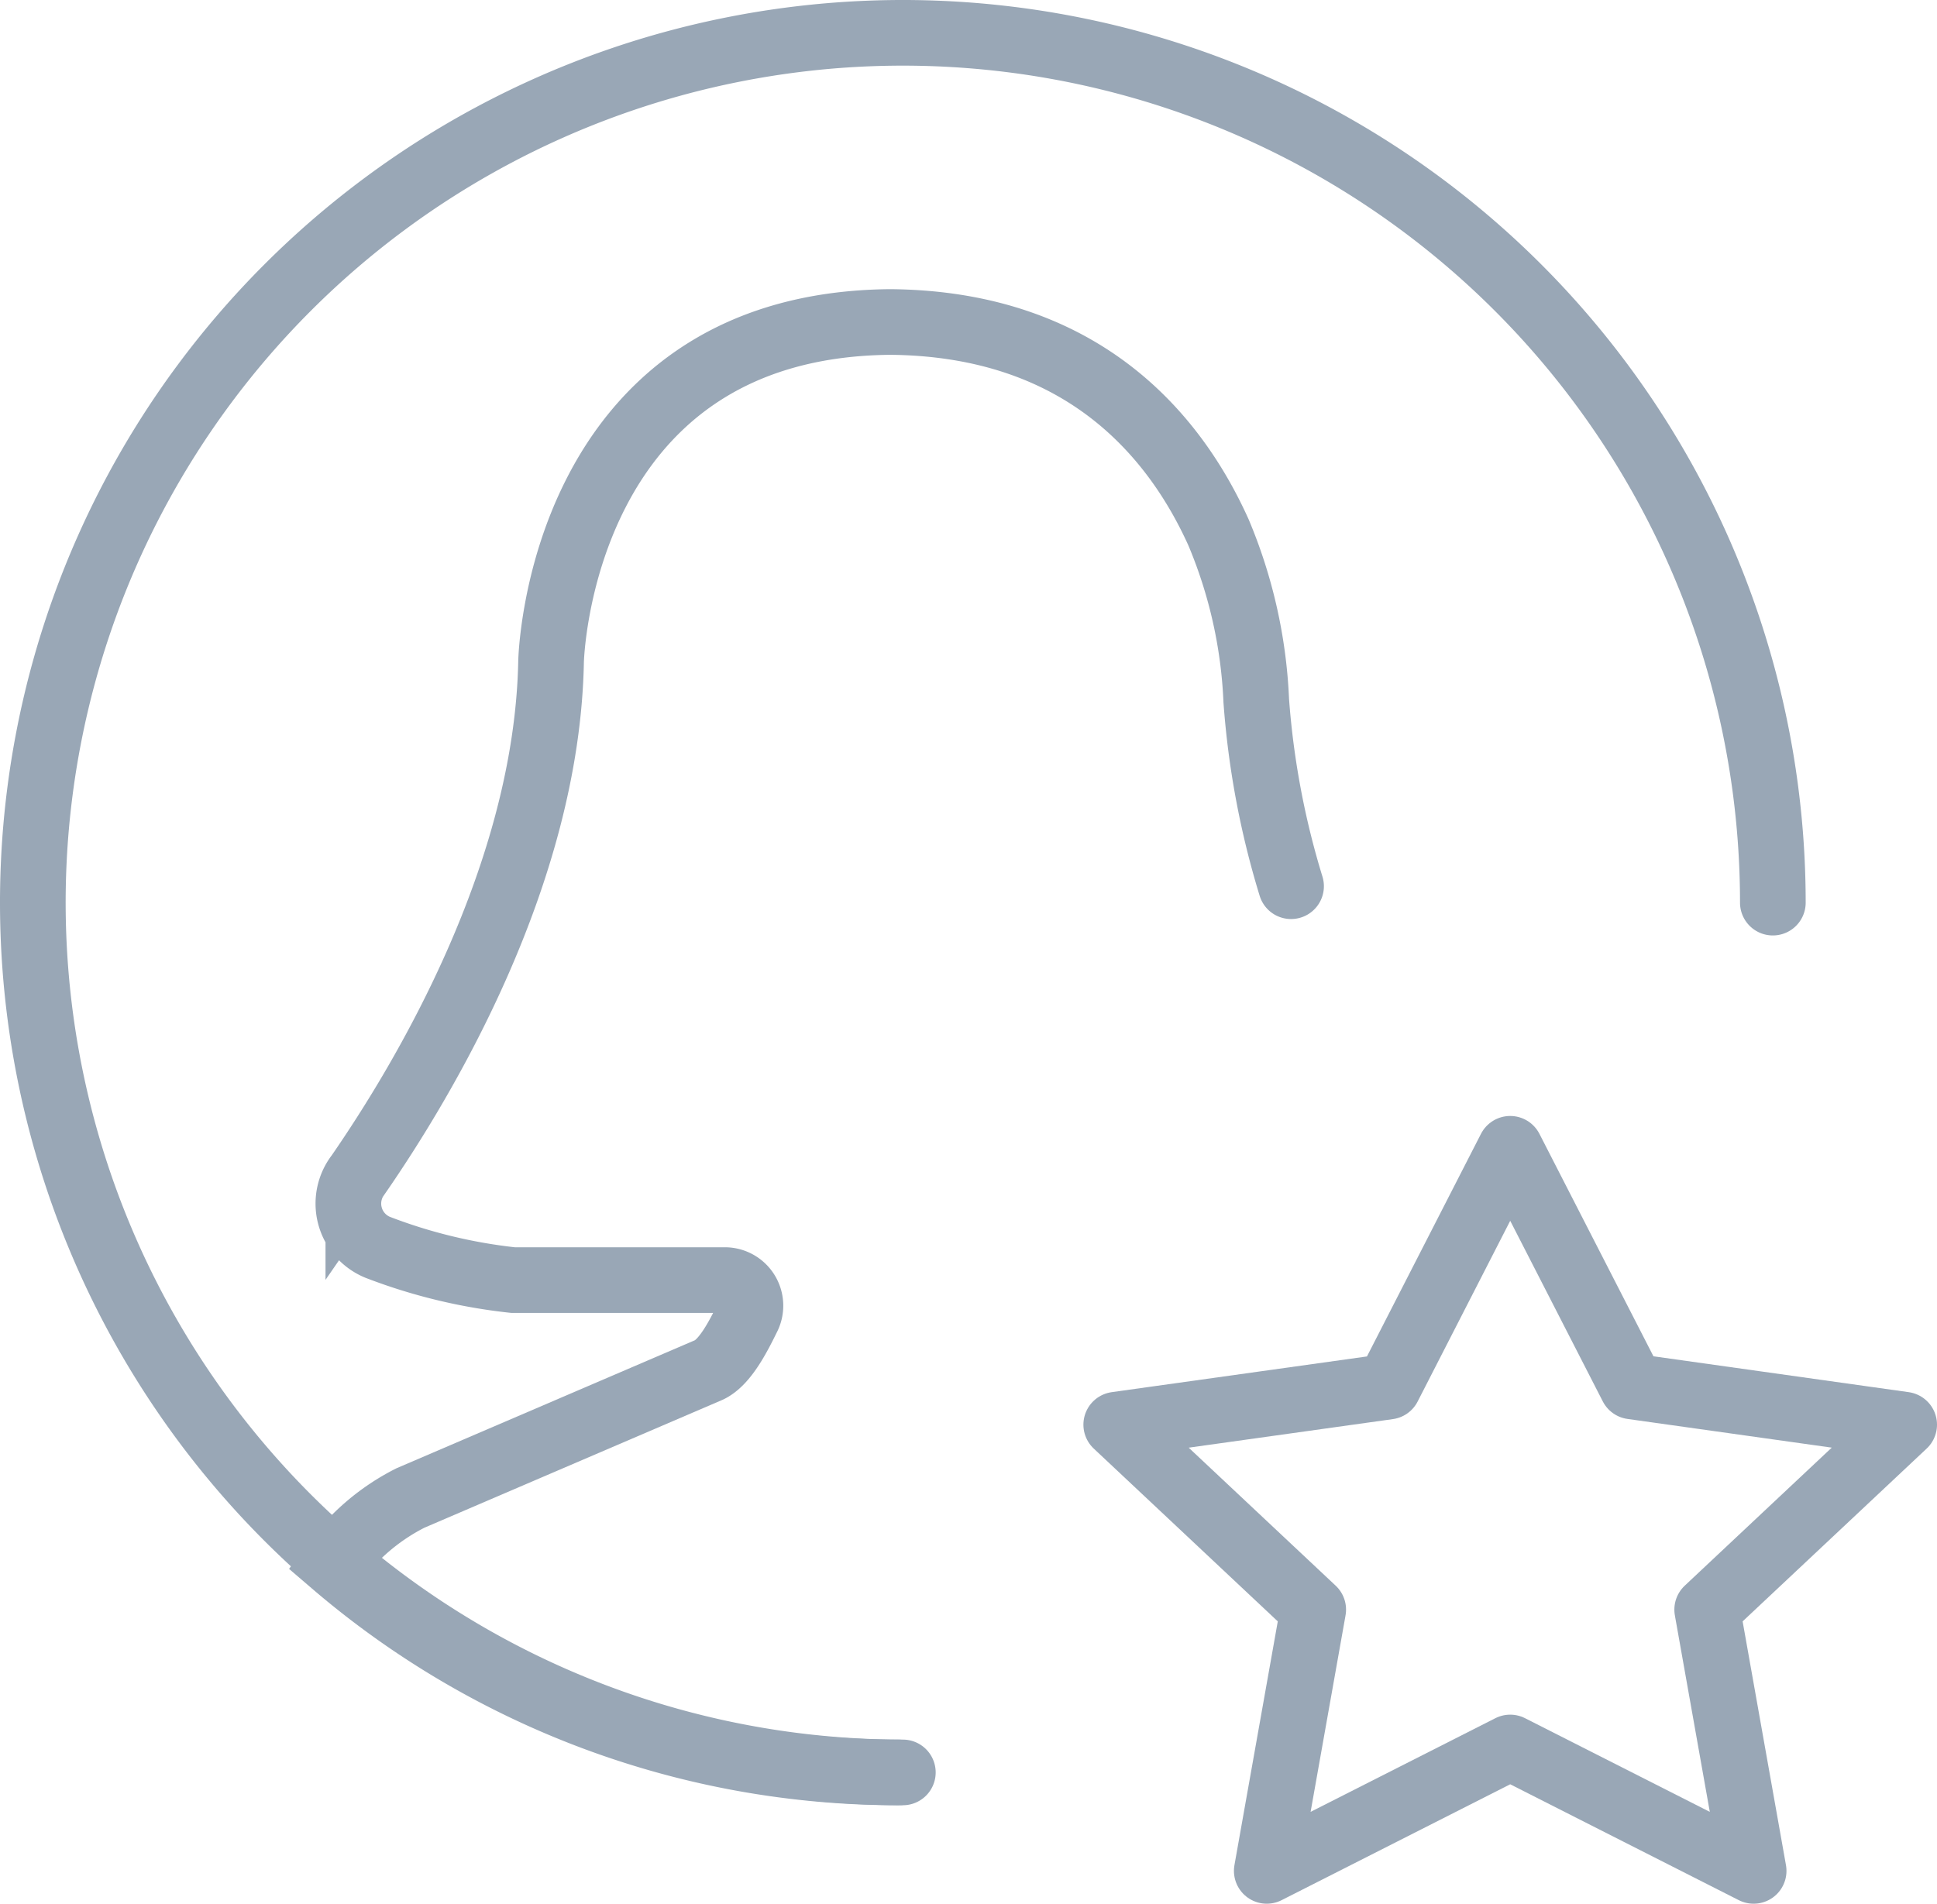
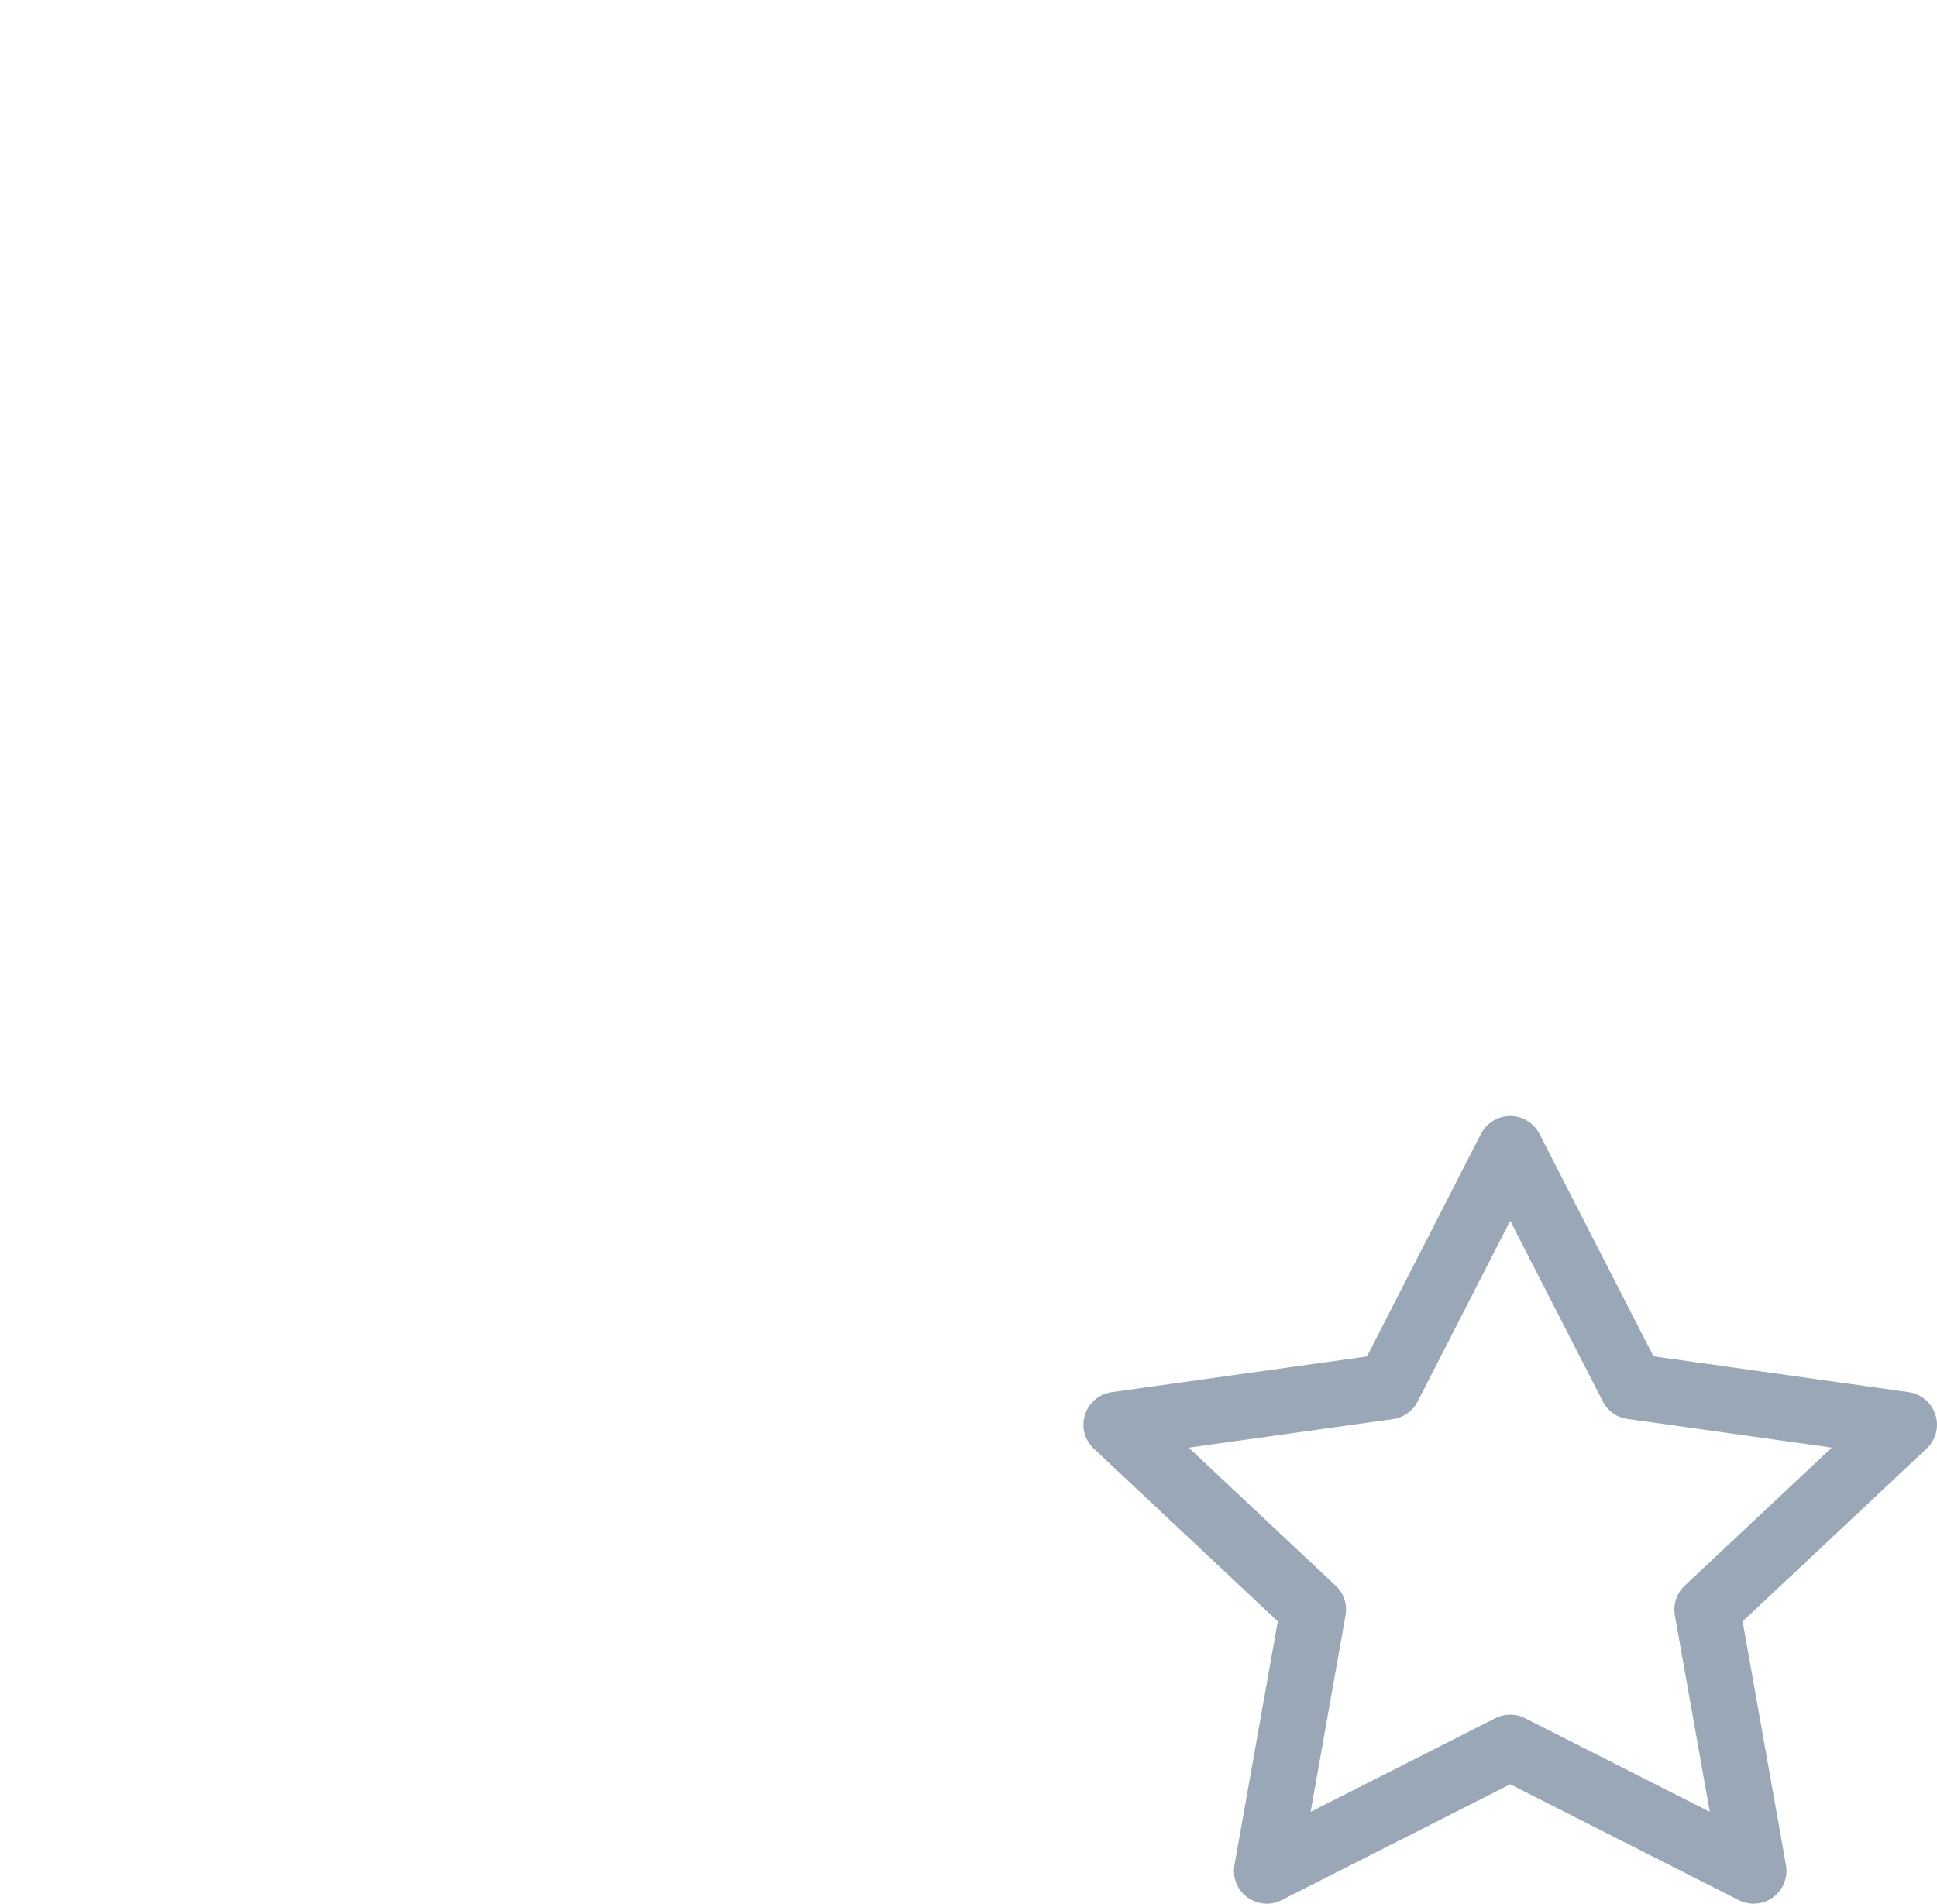
<svg xmlns="http://www.w3.org/2000/svg" id="Layer_1" data-name="Layer 1" viewBox="0 0 118 116">
  <title>memb</title>
  <g id="Page-1">
    <g id="m186">
      <path id="Stroke-194" d="M92,70l7.42,14.48L116,86.81,104,98.08,106.83,114,92,106.48,77.17,114,80,98.08,68,86.81l16.58-2.32L92,70Z" style="fill:none;stroke:#99a7b6;stroke-linecap:round;stroke-linejoin:round;stroke-width:4px" />
-       <path id="Stroke-1262" d="M108,55a53,53,0,1,0-53,53" style="fill:none;stroke:#99a7b6;stroke-linecap:round;stroke-width:4px" />
-       <path id="Stroke-1264" d="M78.65,54a51.2,51.2,0,0,1-2.12-11.3,29.64,29.64,0,0,0-2.3-10.26c-2.6-5.77-8.17-12.72-20-12.82C34,19.8,33.57,40.32,33.57,40.32c-.25,13-7.79,25.53-11.74,31.25A2.88,2.88,0,0,0,23,76a32.64,32.64,0,0,0,8.25,2H44.16a1.56,1.56,0,0,1,1.4,2.24C45,81.38,44.19,83,43.2,83.47L25,91.28a13.07,13.07,0,0,0-4.69,4A52.77,52.77,0,0,0,54.72,108" style="fill:none;stroke:#99a7b6;stroke-linecap:round;stroke-width:4px" />
    </g>
  </g>
</svg>